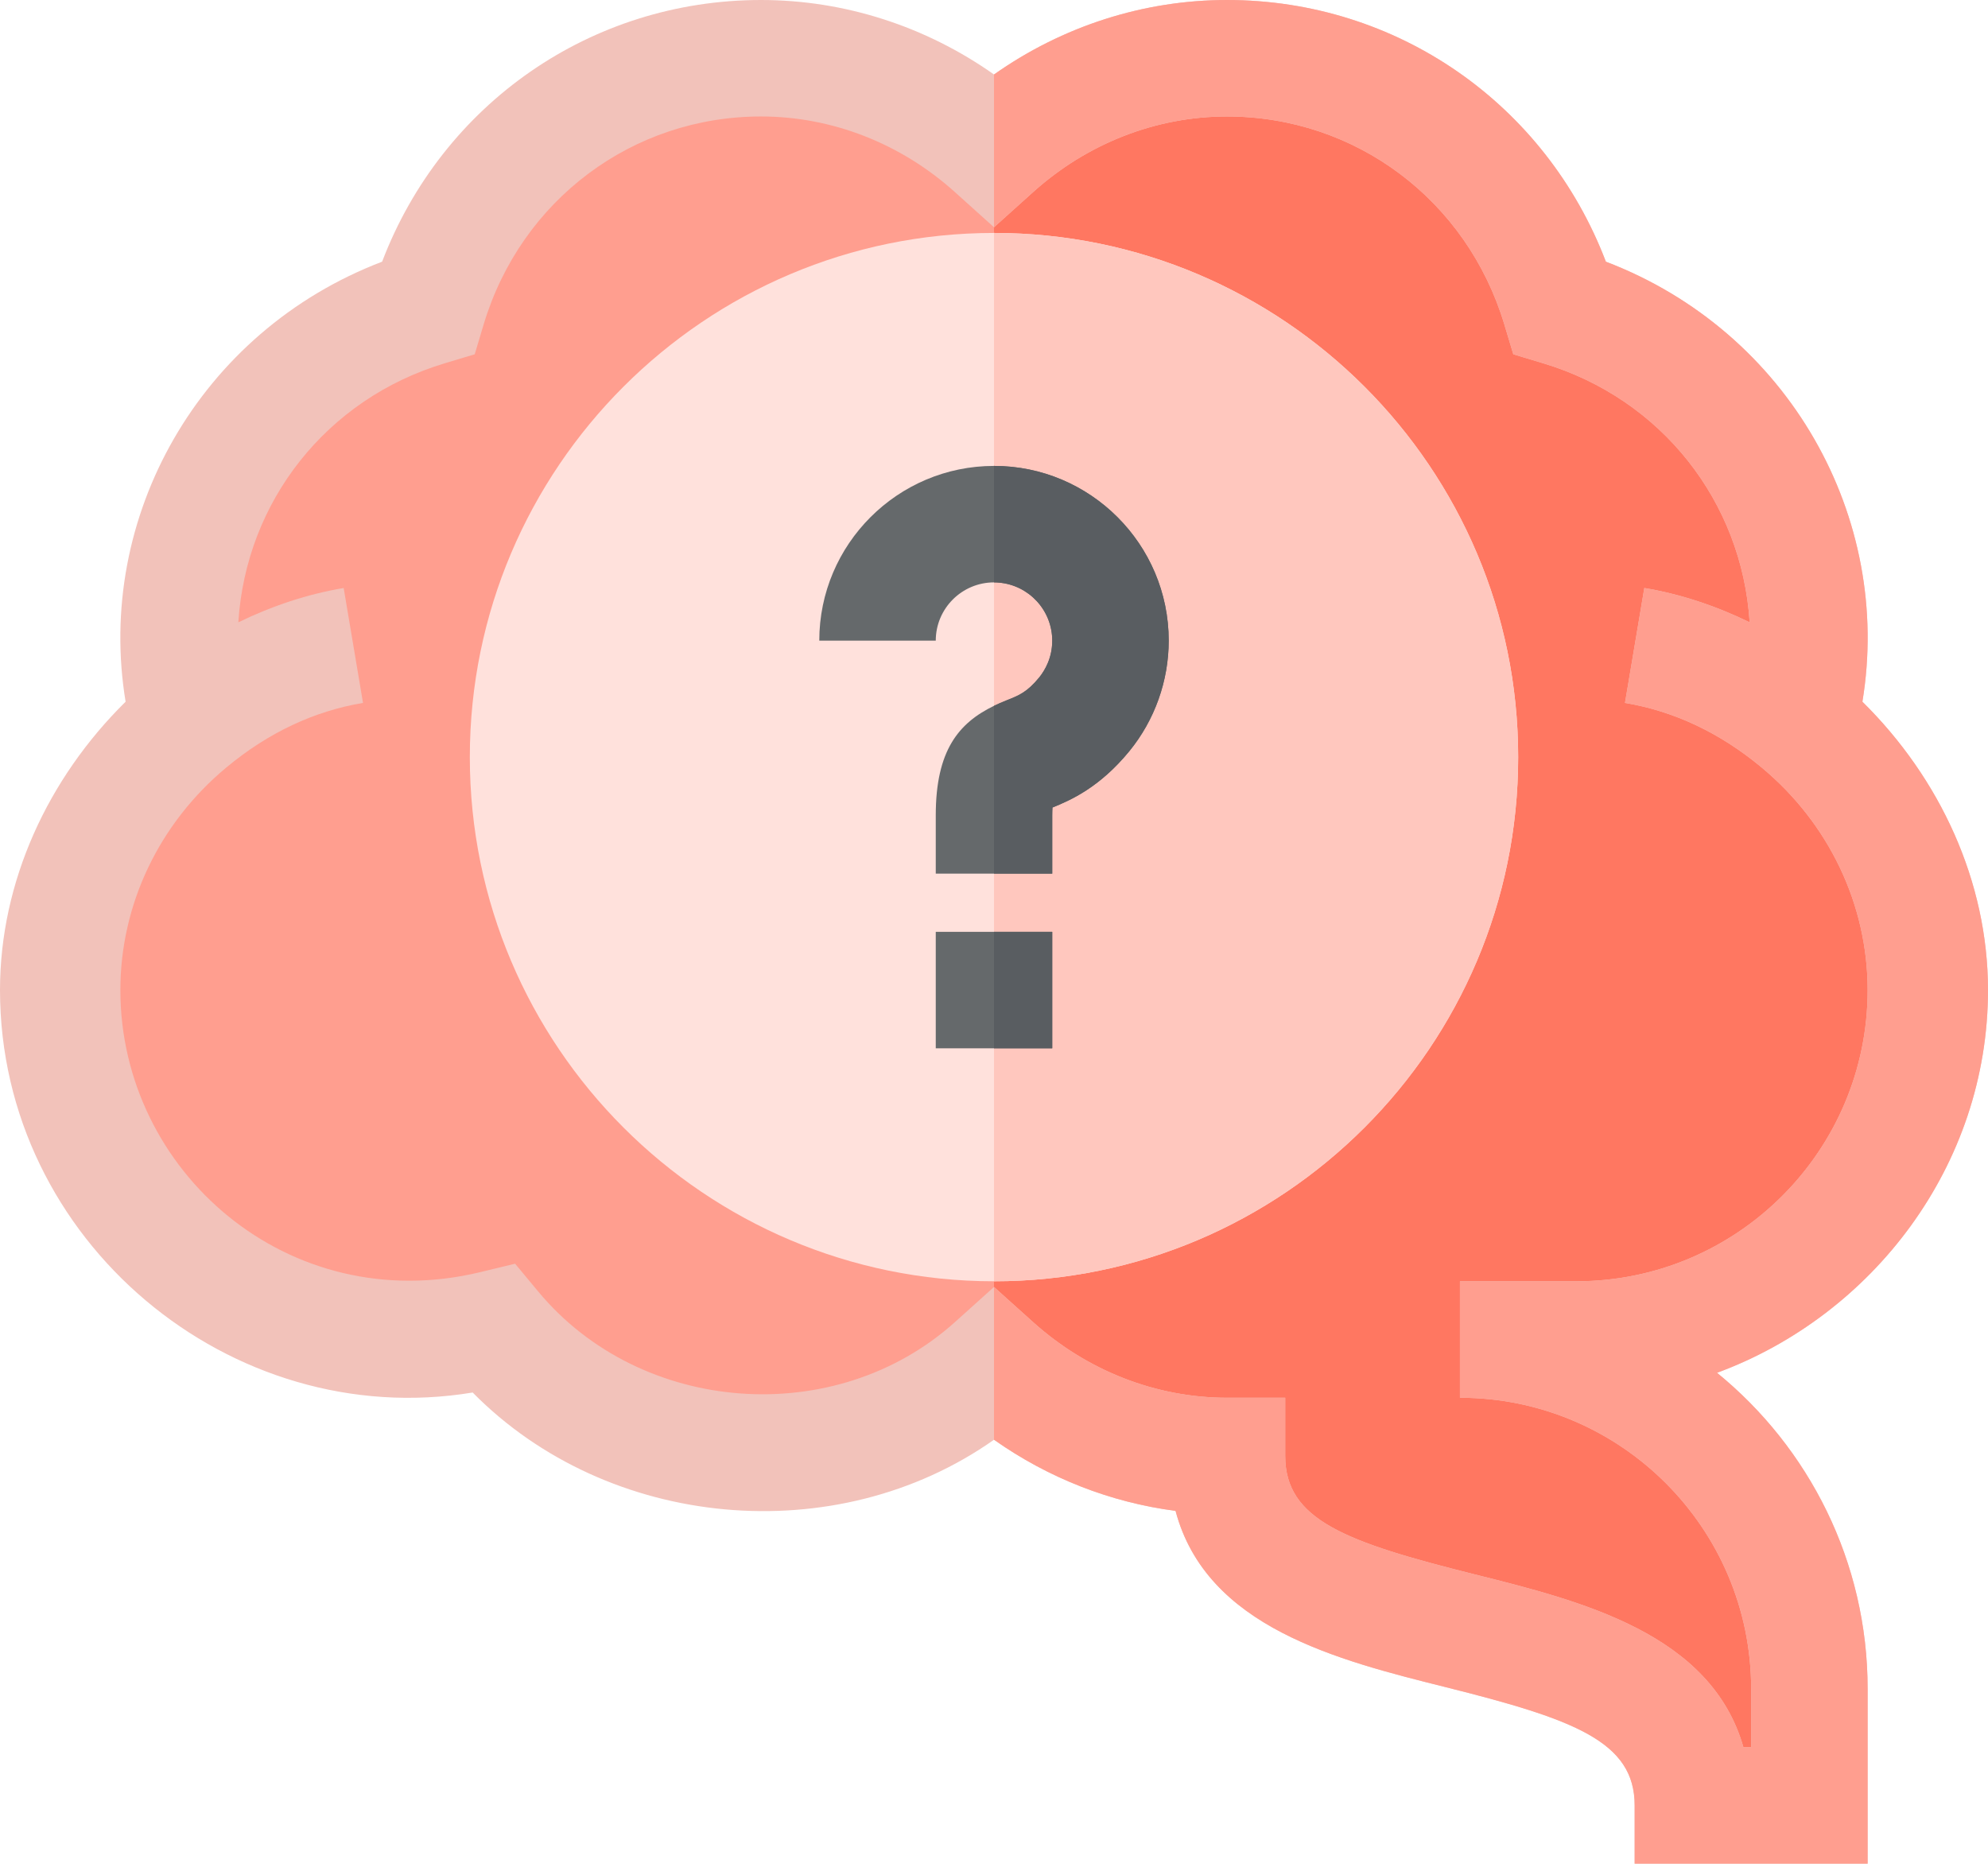
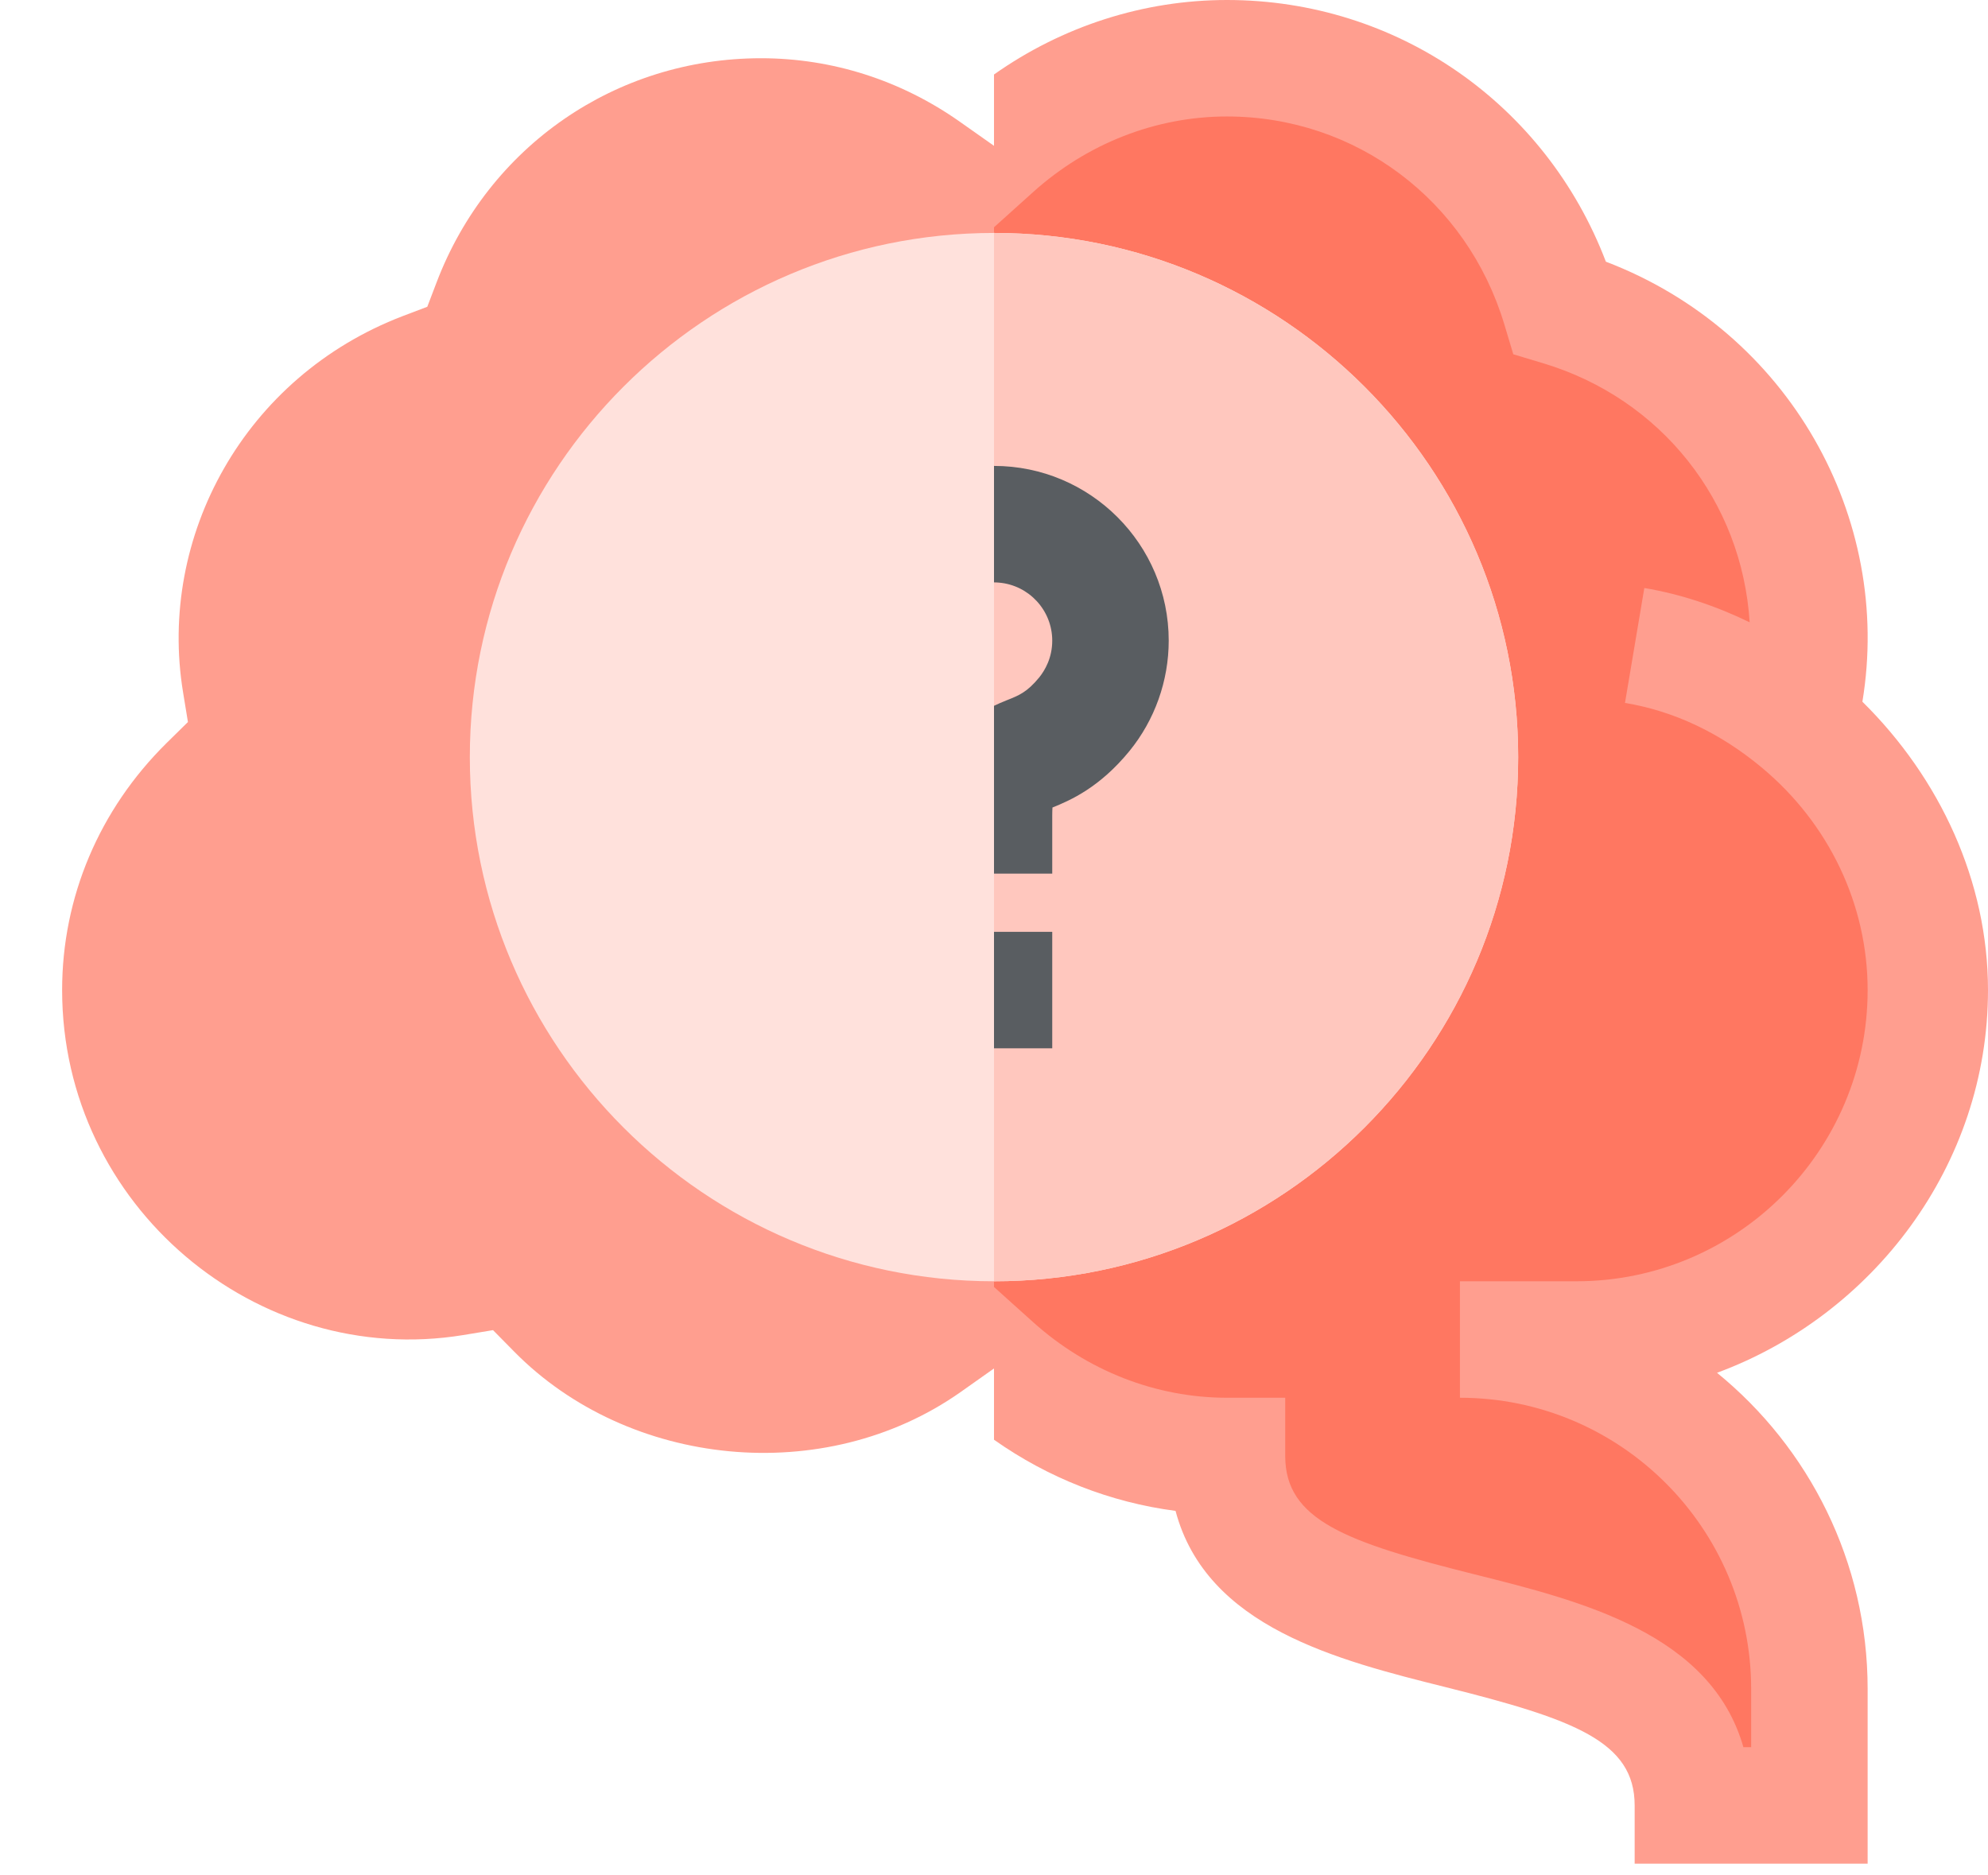
<svg xmlns="http://www.w3.org/2000/svg" width="88" height="83" viewBox="0 0 88 83" fill="none">
  <path d="M75.24 79.922L74.691 78.076C73.613 74.441 68.638 73.192 64.64 72.188C60.144 71.067 55.506 69.909 54.529 66.218L54.086 64.549L52.369 64.325C49.917 64.007 47.54 63.074 45.486 61.626L44 60.578L42.514 61.628C36.493 65.865 27.816 64.965 22.761 59.833L21.824 58.882L20.505 59.1C11.394 60.59 2.75 53.397 2.75 43.828C2.75 39.719 4.392 35.84 7.367 32.899L8.319 31.962L8.103 30.643C6.972 23.752 10.82 16.673 17.831 13.991L18.914 13.58L19.326 12.5C21.623 6.473 27.262 2.578 33.688 2.578C36.845 2.578 39.896 3.555 42.51 5.405L44 6.455L45.49 5.403C48.104 3.555 51.155 2.578 54.312 2.578C60.738 2.578 66.377 6.473 68.674 12.503L69.086 13.581L70.169 13.991C77.22 16.689 81.029 23.803 79.897 30.636L79.681 31.962L80.628 32.899C83.608 35.84 85.25 39.719 85.25 43.828C85.25 50.278 81.176 56.114 75.114 58.353L70.874 59.916L74.373 62.769C78.009 65.727 80.094 70.1 80.094 74.766V79.922H75.24Z" fill="#FF9E8F" />
  <path d="M45.486 61.626C47.54 63.074 49.917 64.007 52.369 64.325L54.086 64.549L54.529 66.218C55.506 69.909 60.144 71.067 64.64 72.188C68.638 73.192 73.613 74.441 74.691 78.076L75.24 79.922H80.094V74.766C80.094 70.1 78.009 65.727 74.374 62.769L70.874 59.916L75.114 58.353C81.176 56.114 85.25 50.278 85.25 43.828C85.25 39.719 83.608 35.84 80.627 32.899L79.681 31.962L79.897 30.635C81.029 23.803 77.22 16.689 70.169 13.991L69.086 13.58L68.673 12.503C66.377 6.473 60.738 2.578 54.312 2.578C51.155 2.578 48.104 3.555 45.49 5.403L44 6.455V60.578L45.486 61.626Z" fill="#FF7761" />
-   <path d="M88 43.828C88 39.027 85.879 34.455 82.44 31.063C83.789 22.929 79.196 14.68 71.085 11.584C68.422 4.6 61.84 0 54.312 0C50.627 0 47.031 1.158 44 3.298C40.969 1.158 37.373 0 33.688 0C26.16 0 19.578 4.6 16.915 11.584C8.815 14.676 4.21 22.919 5.56 31.063C2.121 34.455 0 39.027 0 43.828C0 54.942 10.226 63.416 20.923 61.643C26.915 67.724 37.016 68.66 44 63.733C46.402 65.427 49.156 66.507 52.036 66.883C53.406 72.039 59.217 73.492 64.001 74.687C69.68 76.11 72.359 77.09 72.359 79.922V82.5H82.672V74.766C82.672 69.126 80.069 64.081 76.005 60.77C82.898 58.227 88 51.593 88 43.828ZM69.781 56.719H64.625V61.875C71.735 61.875 77.516 67.658 77.516 74.766V77.344H77.173C75.733 72.306 69.988 70.871 65.249 69.687C59.569 68.265 56.891 67.285 56.891 64.453V61.875H54.312C51.175 61.875 48.124 60.684 45.727 58.524L44 56.971L42.273 58.524C36.981 63.29 28.365 62.635 23.828 57.177L22.801 55.941L21.24 56.319C12.784 58.348 5.328 51.865 5.328 43.828C5.328 40.044 7.04 36.449 10.026 33.969L10.04 33.958C11.874 32.435 13.903 31.478 16.069 31.116L15.213 26.03C13.613 26.298 12.046 26.821 10.55 27.548C10.887 22.211 14.447 17.657 19.684 16.083L21.014 15.683L21.411 14.356C23.068 8.852 27.998 5.156 33.688 5.156C36.825 5.156 39.876 6.347 42.273 8.507L44 10.061L45.727 8.507C48.124 6.347 51.175 5.156 54.312 5.156C60.002 5.156 64.932 8.852 66.589 14.356L66.987 15.683L68.316 16.083C73.553 17.657 77.113 22.211 77.45 27.548C75.954 26.821 74.387 26.298 72.787 26.03L71.931 31.116C74.097 31.478 76.126 32.435 77.96 33.957L77.974 33.969C80.96 36.449 82.672 40.044 82.672 43.828C82.672 50.936 76.891 56.719 69.781 56.719Z" fill="#F2C2BA" />
  <path d="M45.727 8.507C48.124 6.347 51.175 5.156 54.312 5.156C60.002 5.156 64.932 8.852 66.589 14.356L66.987 15.683L68.316 16.083C73.553 17.657 77.113 22.211 77.45 27.548C75.954 26.821 74.387 26.298 72.787 26.03L71.931 31.116C74.097 31.478 76.126 32.435 77.96 33.957L77.974 33.969C80.96 36.449 82.672 40.044 82.672 43.828C82.672 50.936 76.891 56.719 69.781 56.719H64.625V61.875C71.735 61.875 77.516 67.658 77.516 74.766V77.344H77.173C75.733 72.306 69.988 70.871 65.249 69.687C59.569 68.265 56.891 67.285 56.891 64.453V61.875H54.312C51.175 61.875 48.124 60.684 45.727 58.524L44 56.971V63.733C46.402 65.427 49.156 66.508 52.036 66.883C53.406 72.039 59.217 73.492 64.001 74.688C69.68 76.11 72.359 77.09 72.359 79.922V82.5H82.672V74.766C82.672 69.126 80.069 64.081 76.005 60.77C82.898 58.227 88 51.593 88 43.828C88 39.027 85.879 34.455 82.44 31.063C83.789 22.929 79.196 14.68 71.085 11.584C68.422 4.6 61.84 0 54.312 0C50.627 0 47.031 1.158 44 3.298V10.061L45.727 8.507Z" fill="#FF9E8F" />
  <path d="M44 56.719C31.205 56.719 20.797 46.31 20.797 33.516C20.797 20.721 31.205 10.312 44 10.312C56.795 10.312 67.203 20.721 67.203 33.516C67.203 46.31 56.795 56.719 44 56.719Z" fill="#FFE1DC" />
  <path d="M67.203 33.516C67.203 20.721 56.795 10.312 44 10.312V56.719C56.795 56.719 67.203 46.31 67.203 33.516Z" fill="#FFC7BE" />
-   <path d="M44 20.625C39.736 20.625 36.266 24.095 36.266 28.359H41.422C41.422 26.936 42.58 25.781 44 25.781C44.076 25.781 44.151 25.785 44.225 25.792C45.54 25.905 46.578 27.012 46.578 28.359C46.578 29.119 46.26 29.666 45.999 29.991C45.461 30.645 45.103 30.786 44.553 31.003C44.363 31.078 44.177 31.159 44 31.245C42.432 32.005 41.422 33.225 41.422 36.094V38.672H46.578V36.094C46.578 35.955 46.583 35.839 46.588 35.747C47.403 35.418 48.678 34.855 49.992 33.251C51.116 31.874 51.734 30.137 51.734 28.359C51.734 24.095 48.264 20.625 44 20.625Z" fill="#65696B" />
-   <path d="M41.422 41.25H46.578V46.406H41.422V41.25Z" fill="#65696B" />
  <path d="M44 41.25H46.578V46.406H44V41.25Z" fill="#595D61" />
  <path d="M51.734 28.359C51.734 30.137 51.116 31.874 49.992 33.251C48.678 34.855 47.403 35.418 46.588 35.747C46.583 35.839 46.578 35.955 46.578 36.094V38.672H44V31.245C44.177 31.159 44.363 31.078 44.553 31.003C45.103 30.786 45.461 30.645 45.999 29.991C46.26 29.666 46.578 29.119 46.578 28.359C46.578 27.012 45.54 25.905 44.225 25.792C44.151 25.785 44.076 25.781 44 25.781V20.625C48.264 20.625 51.734 24.095 51.734 28.359Z" fill="#595D61" />
</svg>